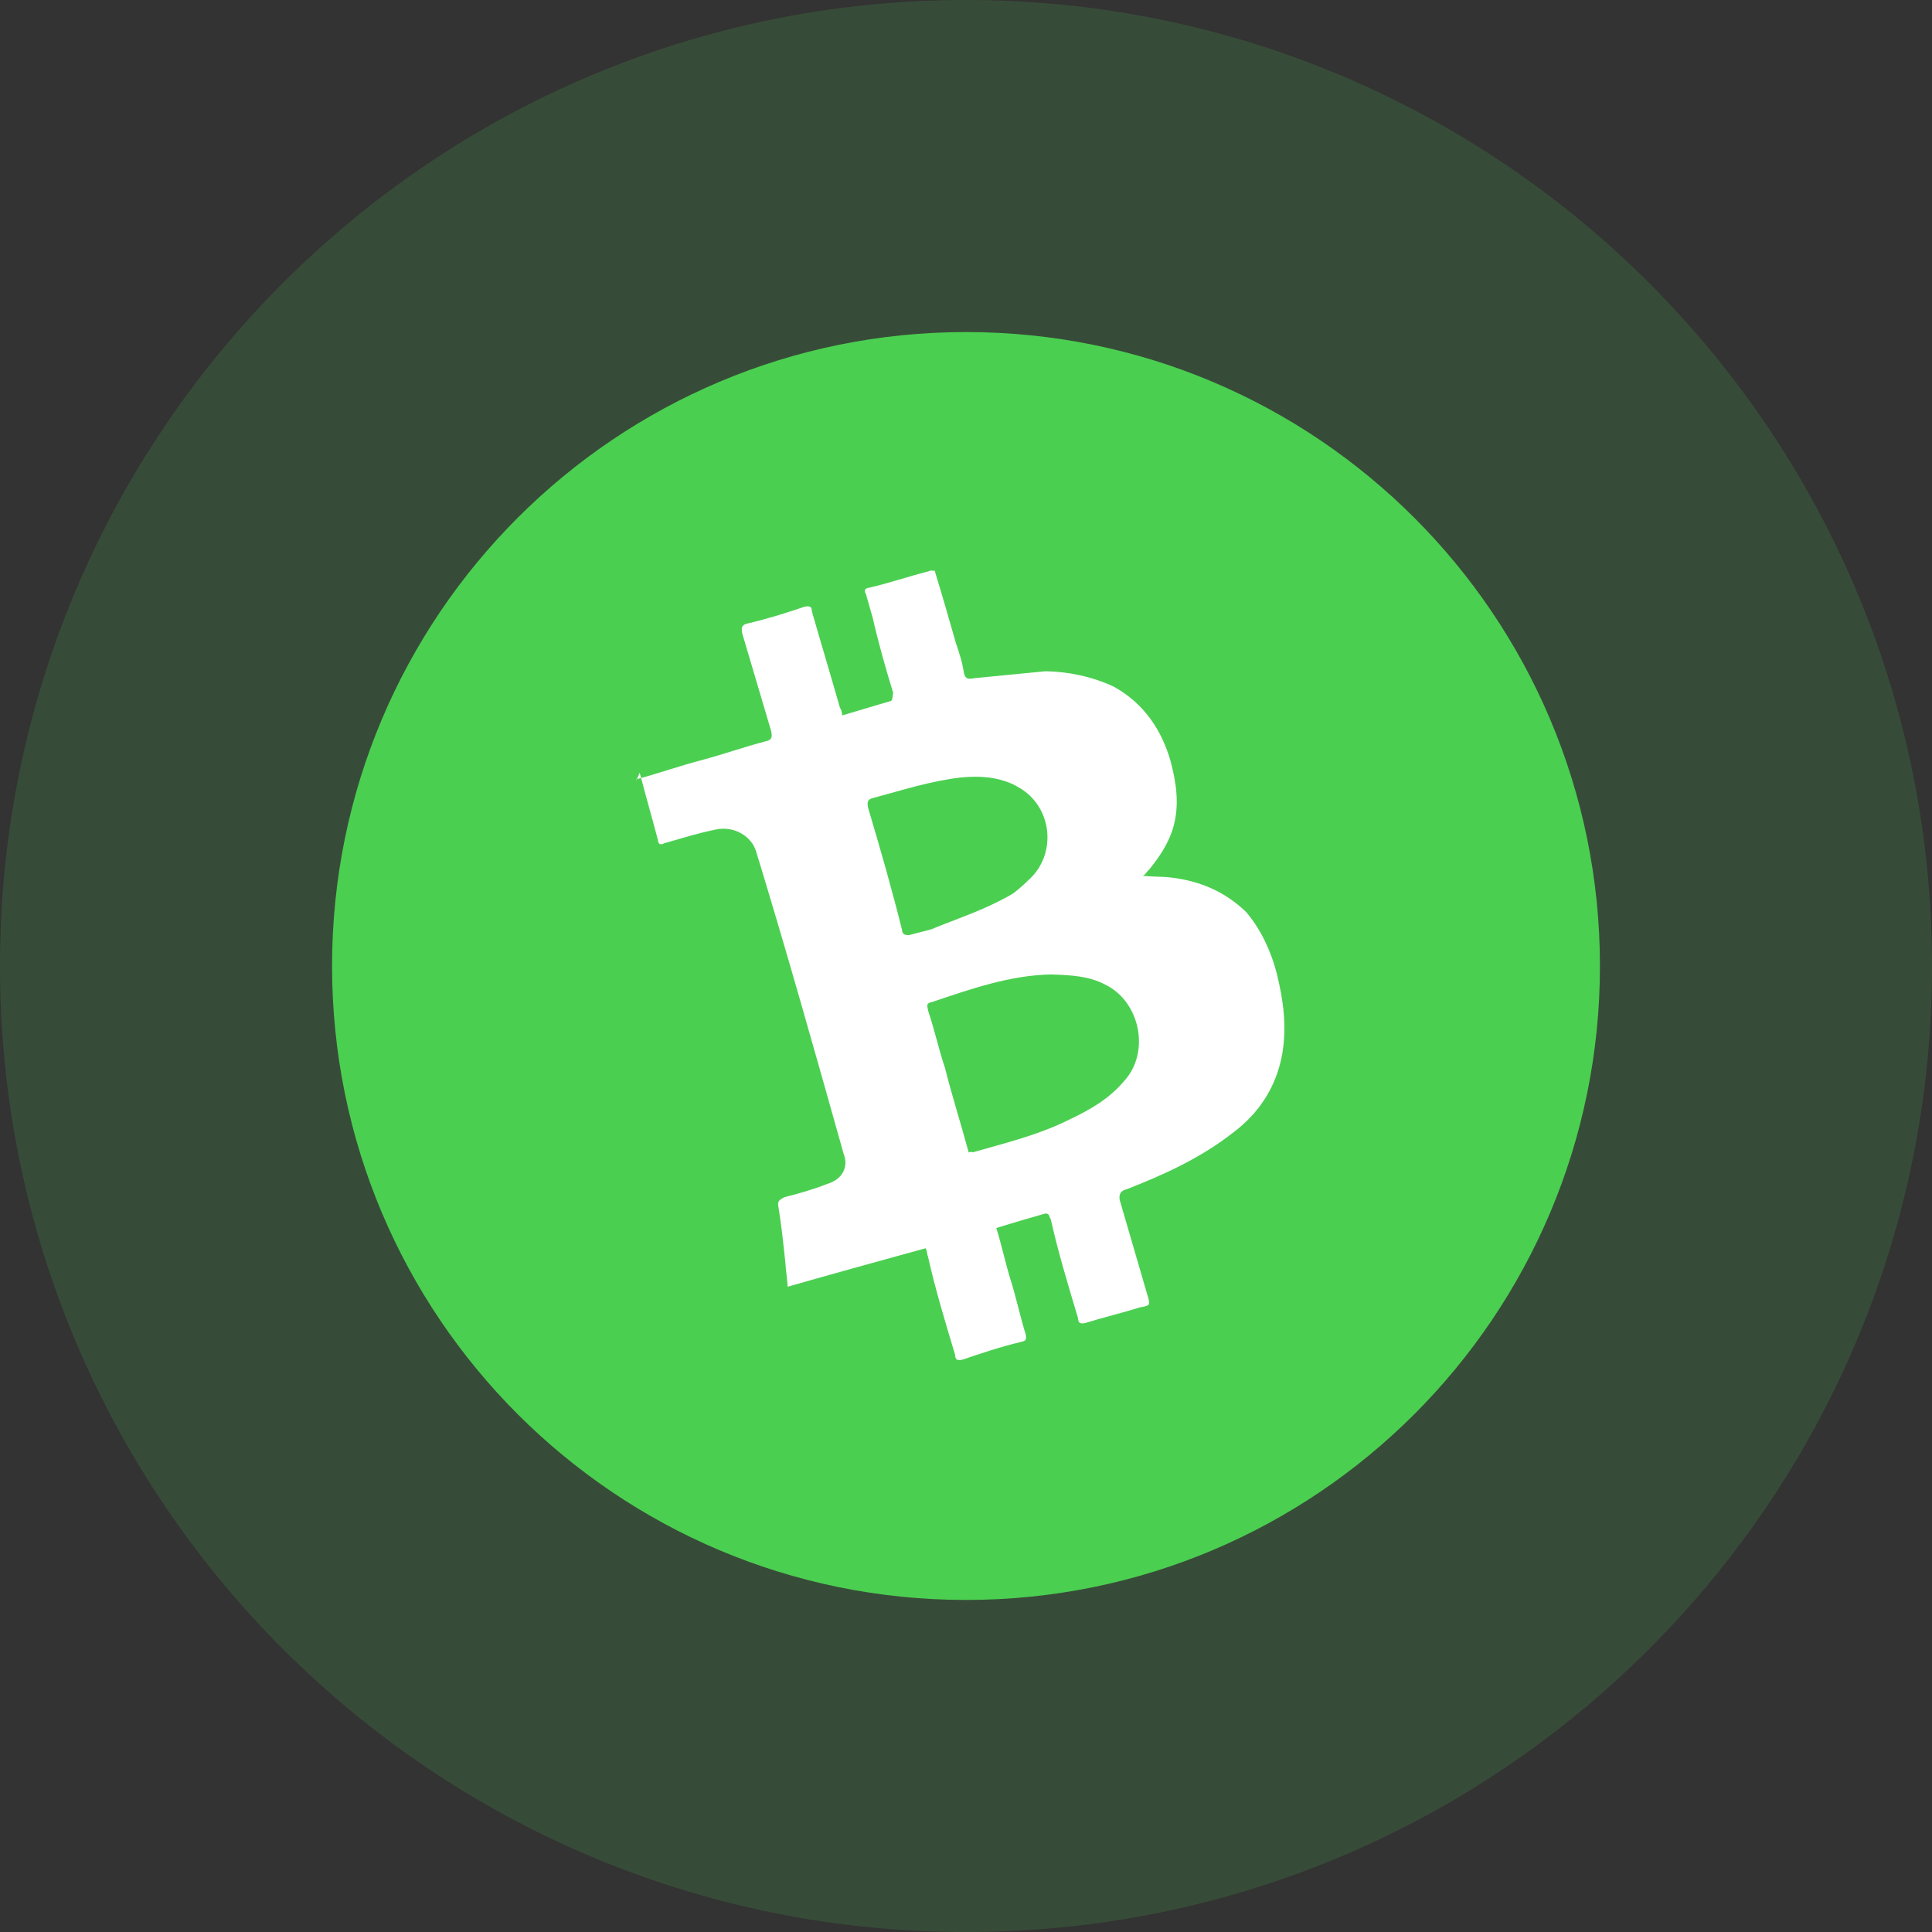
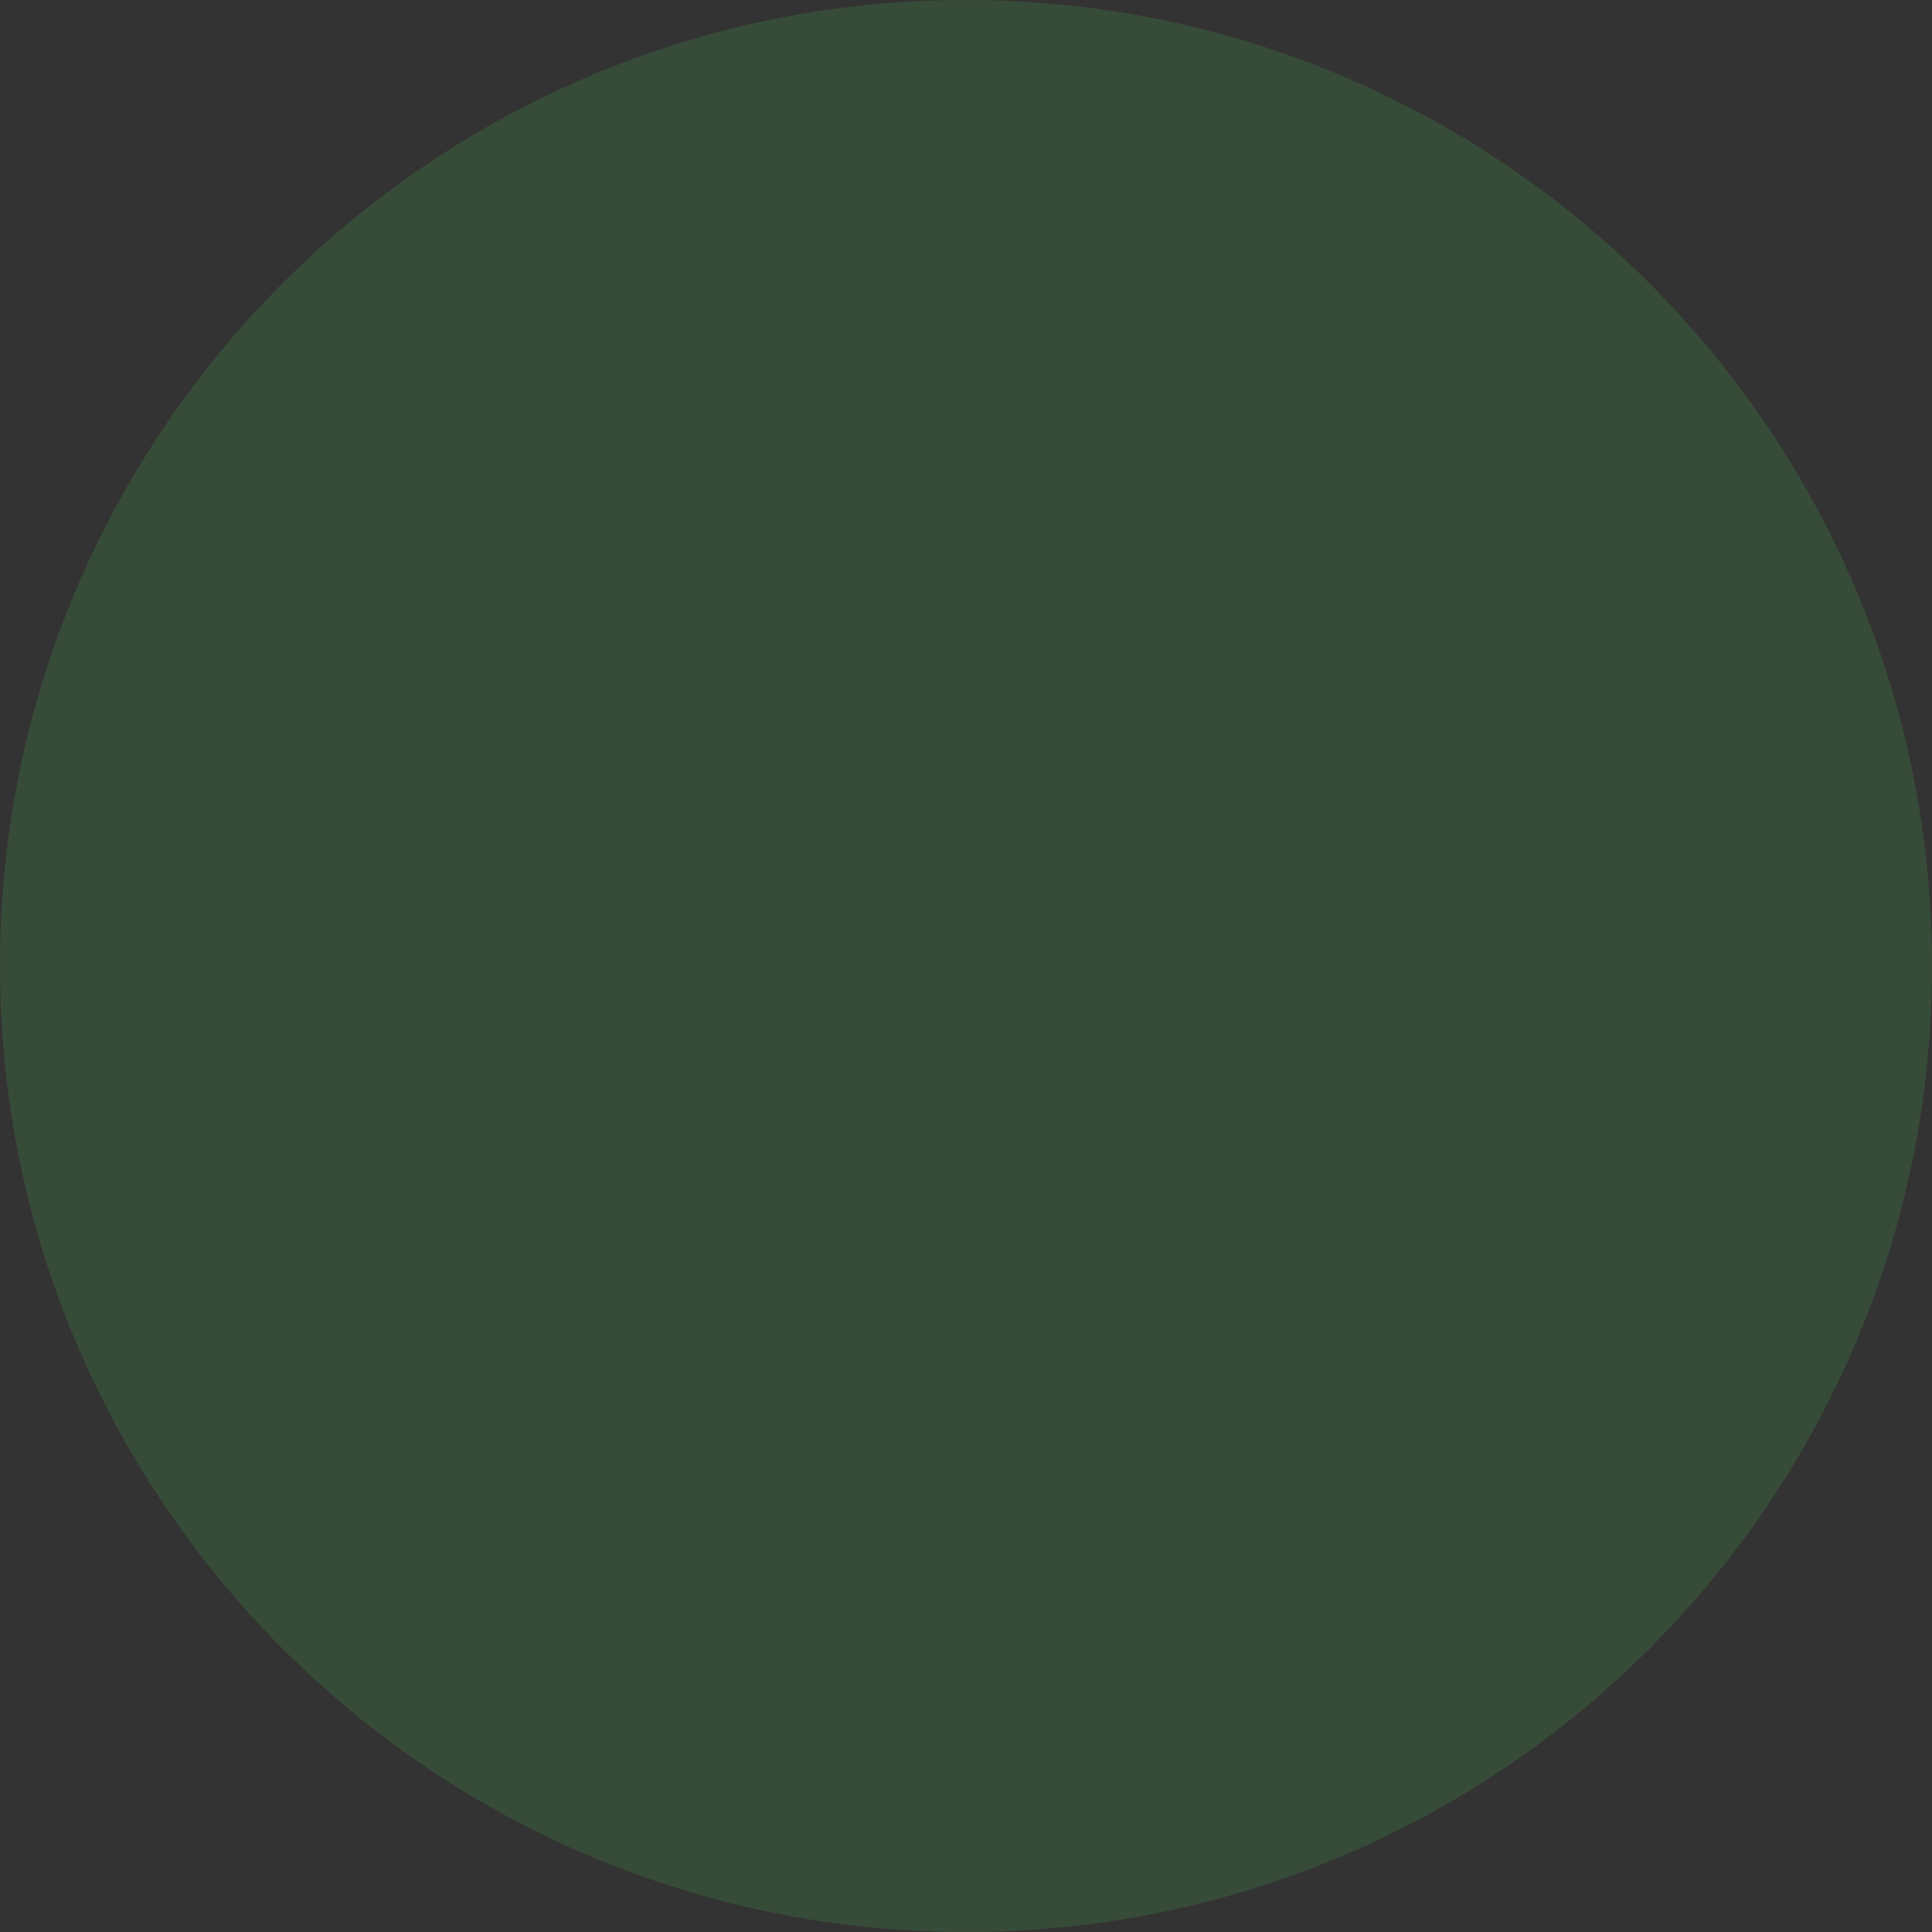
<svg xmlns="http://www.w3.org/2000/svg" width="64" height="64" viewBox="0 0 64 64" fill="none">
  <rect x="0" y="0" width="64" height="64" fill="#333333" stroke="none" />
  <g id="Group 68">
-     <path id="Vector" opacity="0.16" d="M64 32C64 14.327 49.673 0 32 0C14.327 0 0 14.327 0 32C0 49.673 14.327 64 32 64C49.673 64 64 49.673 64 32Z" fill="#4BCF51" />
+     <path id="Vector" opacity="0.16" d="M64 32C64 14.327 49.673 0 32 0C14.327 0 0 14.327 0 32C0 49.673 14.327 64 32 64C49.673 64 64 49.673 64 32" fill="#4BCF51" />
    <g id="Group 76">
-       <path id="Vector_2" d="M32 53C43.598 53 53 43.598 53 32C53 20.402 43.598 11 32 11C20.402 11 11 20.402 11 32C11 43.598 20.402 53 32 53Z" fill="#4BCF51" />
-       <path id="Vector_3" d="M21.086 25.813C21.809 25.622 22.5 25.375 23.224 25.185C23.947 24.994 24.638 24.747 25.362 24.557C25.565 24.515 25.589 24.425 25.547 24.222C25.217 23.125 24.919 22.084 24.589 20.987C24.547 20.783 24.571 20.694 24.774 20.652C25.441 20.494 26.018 20.313 26.652 20.098C26.856 20.057 26.889 20.114 26.897 20.26C27.195 21.301 27.526 22.398 27.823 23.439C27.856 23.495 27.889 23.552 27.898 23.699C28.418 23.55 28.995 23.368 29.515 23.22C29.572 23.187 29.563 23.04 29.587 22.951C29.331 22.113 29.108 21.333 28.909 20.463L28.686 19.682C28.62 19.569 28.644 19.479 28.79 19.47C29.457 19.313 30.091 19.098 30.815 18.908C30.872 18.875 30.904 18.932 30.961 18.899C31.217 19.736 31.441 20.517 31.664 21.297C31.771 21.614 31.878 21.931 31.929 22.281C31.97 22.484 32.06 22.508 32.263 22.467L34.631 22.236C35.396 22.249 36.17 22.409 36.896 22.747C37.9 23.304 38.481 24.181 38.779 25.221C38.97 25.945 39.07 26.645 38.878 27.362C38.734 27.9 38.411 28.389 38.054 28.822C37.998 28.855 37.974 28.945 37.86 29.011C38.186 29.05 38.479 29.032 38.804 29.071C39.782 29.189 40.597 29.552 41.284 30.216C41.759 30.776 42.096 31.491 42.286 32.214C42.518 33.141 42.628 33.987 42.477 34.908C42.279 36.007 41.712 36.865 40.869 37.503C39.774 38.363 38.572 38.905 37.336 39.391C37.133 39.433 37.052 39.555 37.094 39.758C37.392 40.799 37.722 41.897 38.02 42.937C38.094 43.197 38.127 43.254 37.777 43.304C37.2 43.486 36.533 43.644 35.956 43.825C35.753 43.867 35.72 43.81 35.711 43.664C35.381 42.566 35.05 41.469 34.809 40.395C34.744 40.282 34.768 40.192 34.621 40.201C34.101 40.35 33.581 40.499 33.004 40.68C33.185 41.257 33.31 41.867 33.492 42.444C33.673 43.022 33.798 43.632 33.98 44.209C33.989 44.355 34.021 44.412 33.818 44.454C33.151 44.611 32.517 44.826 31.883 45.04C31.68 45.082 31.647 45.025 31.639 44.878C31.308 43.781 30.977 42.684 30.737 41.61C30.704 41.553 30.728 41.464 30.662 41.35C29.158 41.764 27.654 42.177 26.093 42.624C26.076 42.331 26.034 42.128 26.017 41.835C25.949 41.192 25.881 40.549 25.789 39.996C25.747 39.793 25.804 39.76 25.974 39.661C26.438 39.545 26.958 39.397 27.389 39.224C27.909 39.075 28.119 38.651 27.946 38.22C27.011 34.895 26.077 31.57 25.052 28.221C24.904 27.701 24.324 27.353 23.714 27.478C23.104 27.603 22.527 27.785 22.007 27.933C21.893 27.999 21.803 27.975 21.795 27.828C21.604 27.105 21.381 26.325 21.191 25.601C21.062 25.903 21.062 25.903 21.086 25.813ZM32.089 38.177C32.146 38.145 32.235 38.169 32.235 38.169C33.276 37.871 34.406 37.597 35.405 37.096C36.12 36.759 36.745 36.398 37.239 35.81C38.122 34.846 37.756 33.162 36.606 32.614C36.059 32.323 35.441 32.302 34.822 32.28C33.471 32.302 32.146 32.764 30.878 33.193C30.675 33.234 30.708 33.291 30.749 33.495C30.964 34.129 31.089 34.739 31.303 35.373C31.535 36.299 31.824 37.194 32.089 38.177ZM33.516 29.624C33.63 29.558 33.881 29.338 34.075 29.149C35.024 28.299 34.871 26.72 33.744 26.082C33.165 25.735 32.457 25.689 31.814 25.757C30.821 25.875 29.927 26.164 28.944 26.429C28.74 26.471 28.716 26.56 28.758 26.764C29.163 28.121 29.535 29.422 29.883 30.812C29.892 30.959 29.981 30.983 30.128 30.974C30.388 30.9 30.591 30.858 30.851 30.784C31.769 30.405 32.607 30.149 33.516 29.624Z" fill="white" />
-     </g>
+       </g>
  </g>
</svg>